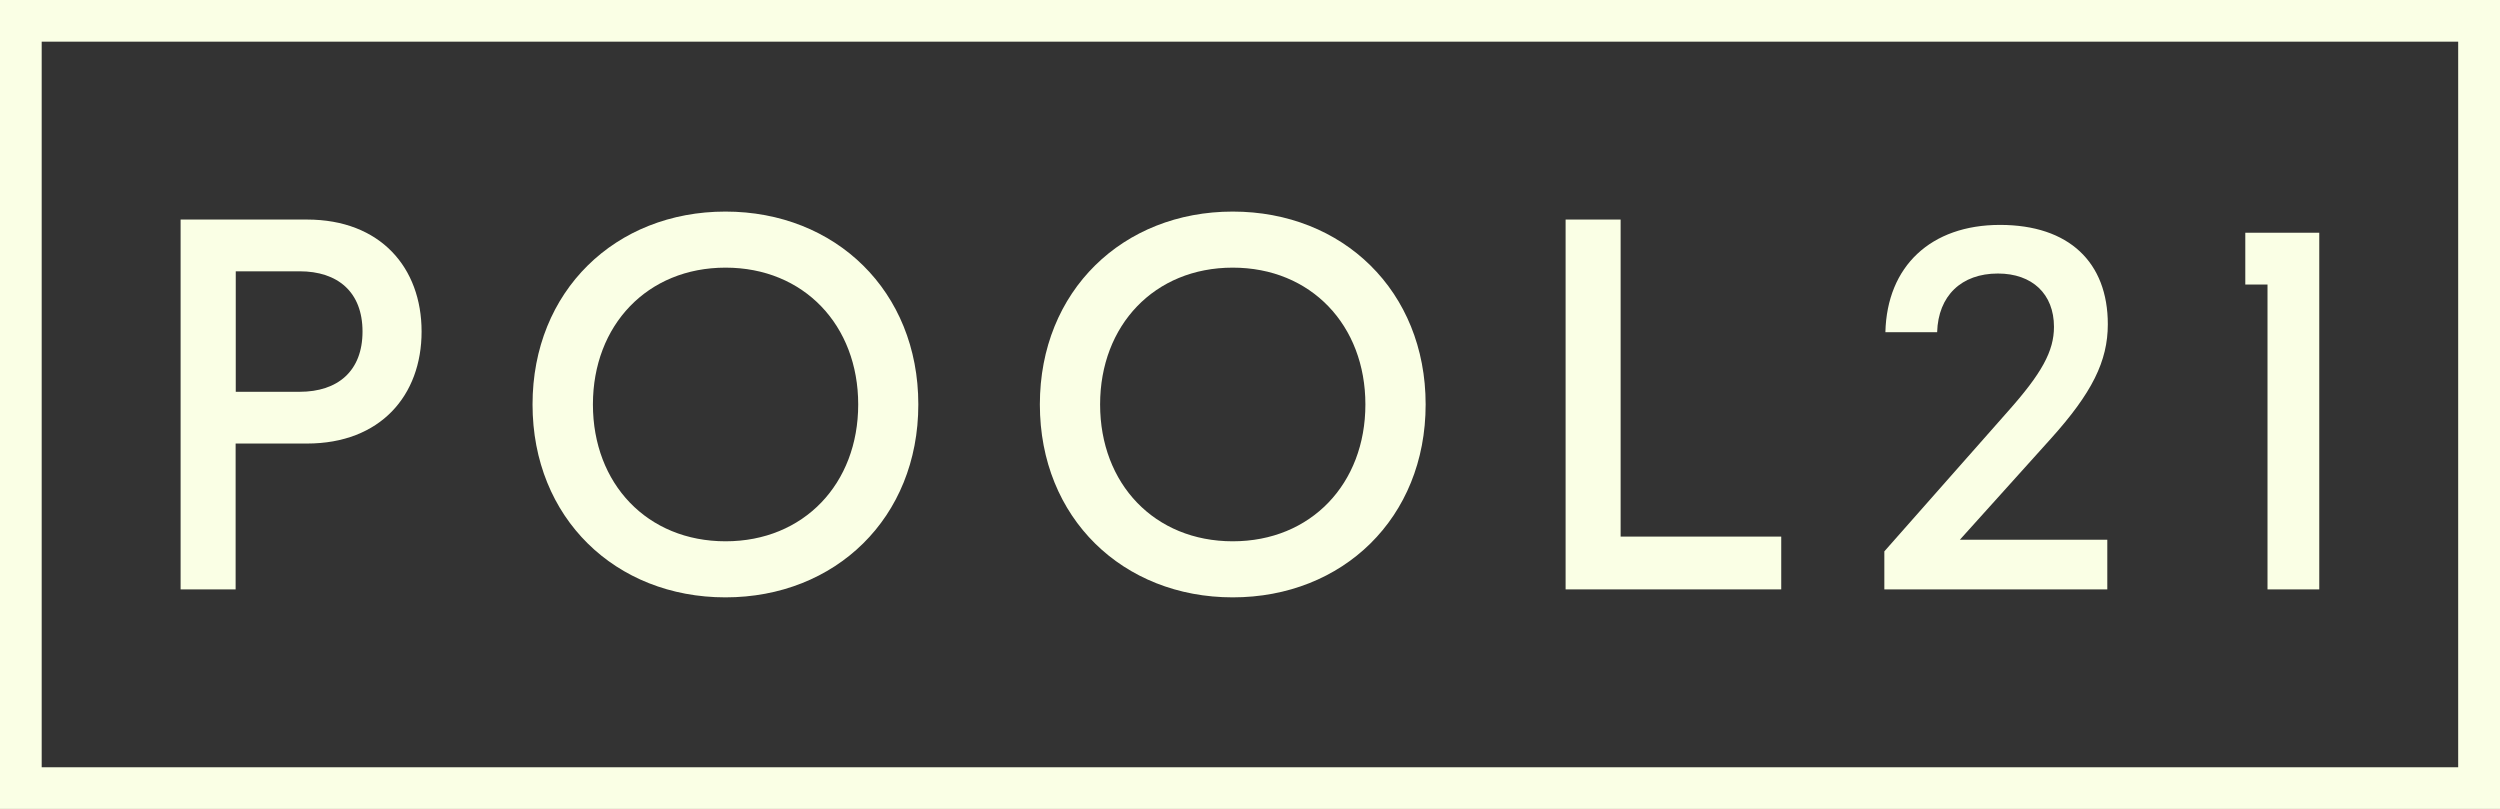
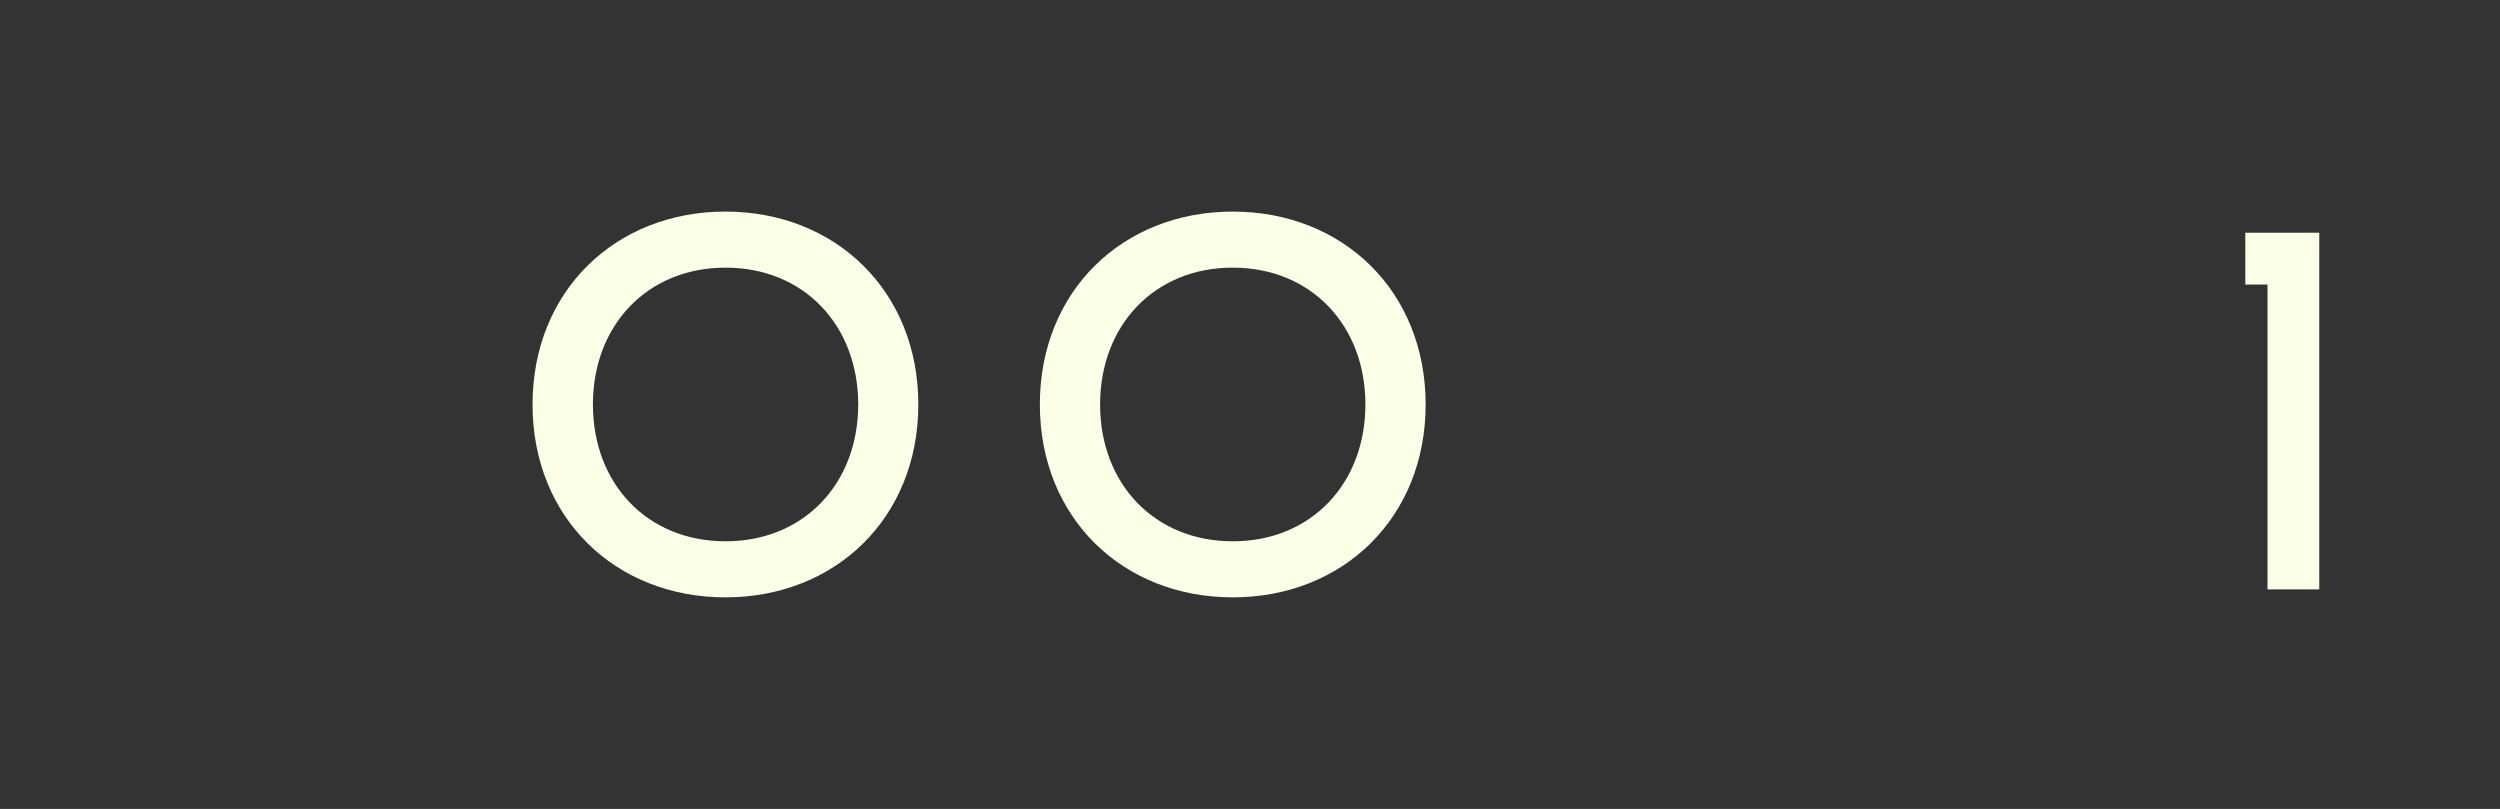
<svg xmlns="http://www.w3.org/2000/svg" id="Layer_2" data-name="Layer 2" viewBox="0 0 191.3 61.9">
  <rect x="0" y="0" width="191.3" height="61.9" fill="#333333" stroke="none" />
  <defs>
    <style>
      .cls-1 {
        fill: #faffe5;
        stroke-width: 0px;
      }
    </style>
  </defs>
  <g id="Layer_1-2" data-name="Layer 1">
    <g>
      <g>
-         <path class="cls-1" d="M23.49,16.8c5.62,0,8.77,3.68,8.77,8.57s-3.15,8.57-8.77,8.57h-5.46v11.16h-4.21v-28.3h9.66ZM22.93,29.98c2.91,0,4.81-1.58,4.81-4.61s-1.9-4.61-4.81-4.61h-4.89v9.22h4.89Z" />
        <path class="cls-1" d="M70.27,30.95c0,8.69-6.35,14.76-14.76,14.76s-14.76-6.07-14.76-14.76,6.35-14.76,14.76-14.76,14.76,6.07,14.76,14.76ZM45.37,30.95c0,6.07,4.16,10.47,10.15,10.47s10.15-4.41,10.15-10.47-4.16-10.47-10.15-10.47-10.15,4.41-10.15,10.47Z" />
        <path class="cls-1" d="M109.09,30.95c0,8.69-6.35,14.76-14.76,14.76s-14.76-6.07-14.76-14.76,6.35-14.76,14.76-14.76,14.76,6.07,14.76,14.76ZM84.18,30.95c0,6.07,4.16,10.47,10.15,10.47s10.15-4.41,10.15-10.47-4.16-10.47-10.15-10.47-10.15,4.41-10.15,10.47Z" />
-         <path class="cls-1" d="M124.01,16.8v24.26h12.29v4.04h-16.5v-28.3h4.21Z" />
-         <path class="cls-1" d="M144.19,45.1v-2.91l9.42-10.67c2.63-2.95,3.56-4.65,3.56-6.51,0-2.51-1.66-4.08-4.29-4.08-2.79,0-4.57,1.7-4.65,4.49h-3.96c.12-5.05,3.48-8.21,8.77-8.21s8.25,2.87,8.25,7.6c0,2.83-1.21,5.26-4.37,8.77l-6.95,7.72h11.28v3.8h-17.06Z" />
        <path class="cls-1" d="M177.47,17.81v27.29h-3.96v-23.33h-1.7v-3.96h5.66Z" />
      </g>
-       <path class="cls-1" d="M191.3,61.9H0V0h191.3v61.9ZM3.19,58.71h184.91V3.19H3.19v55.52Z" />
    </g>
  </g>
</svg>